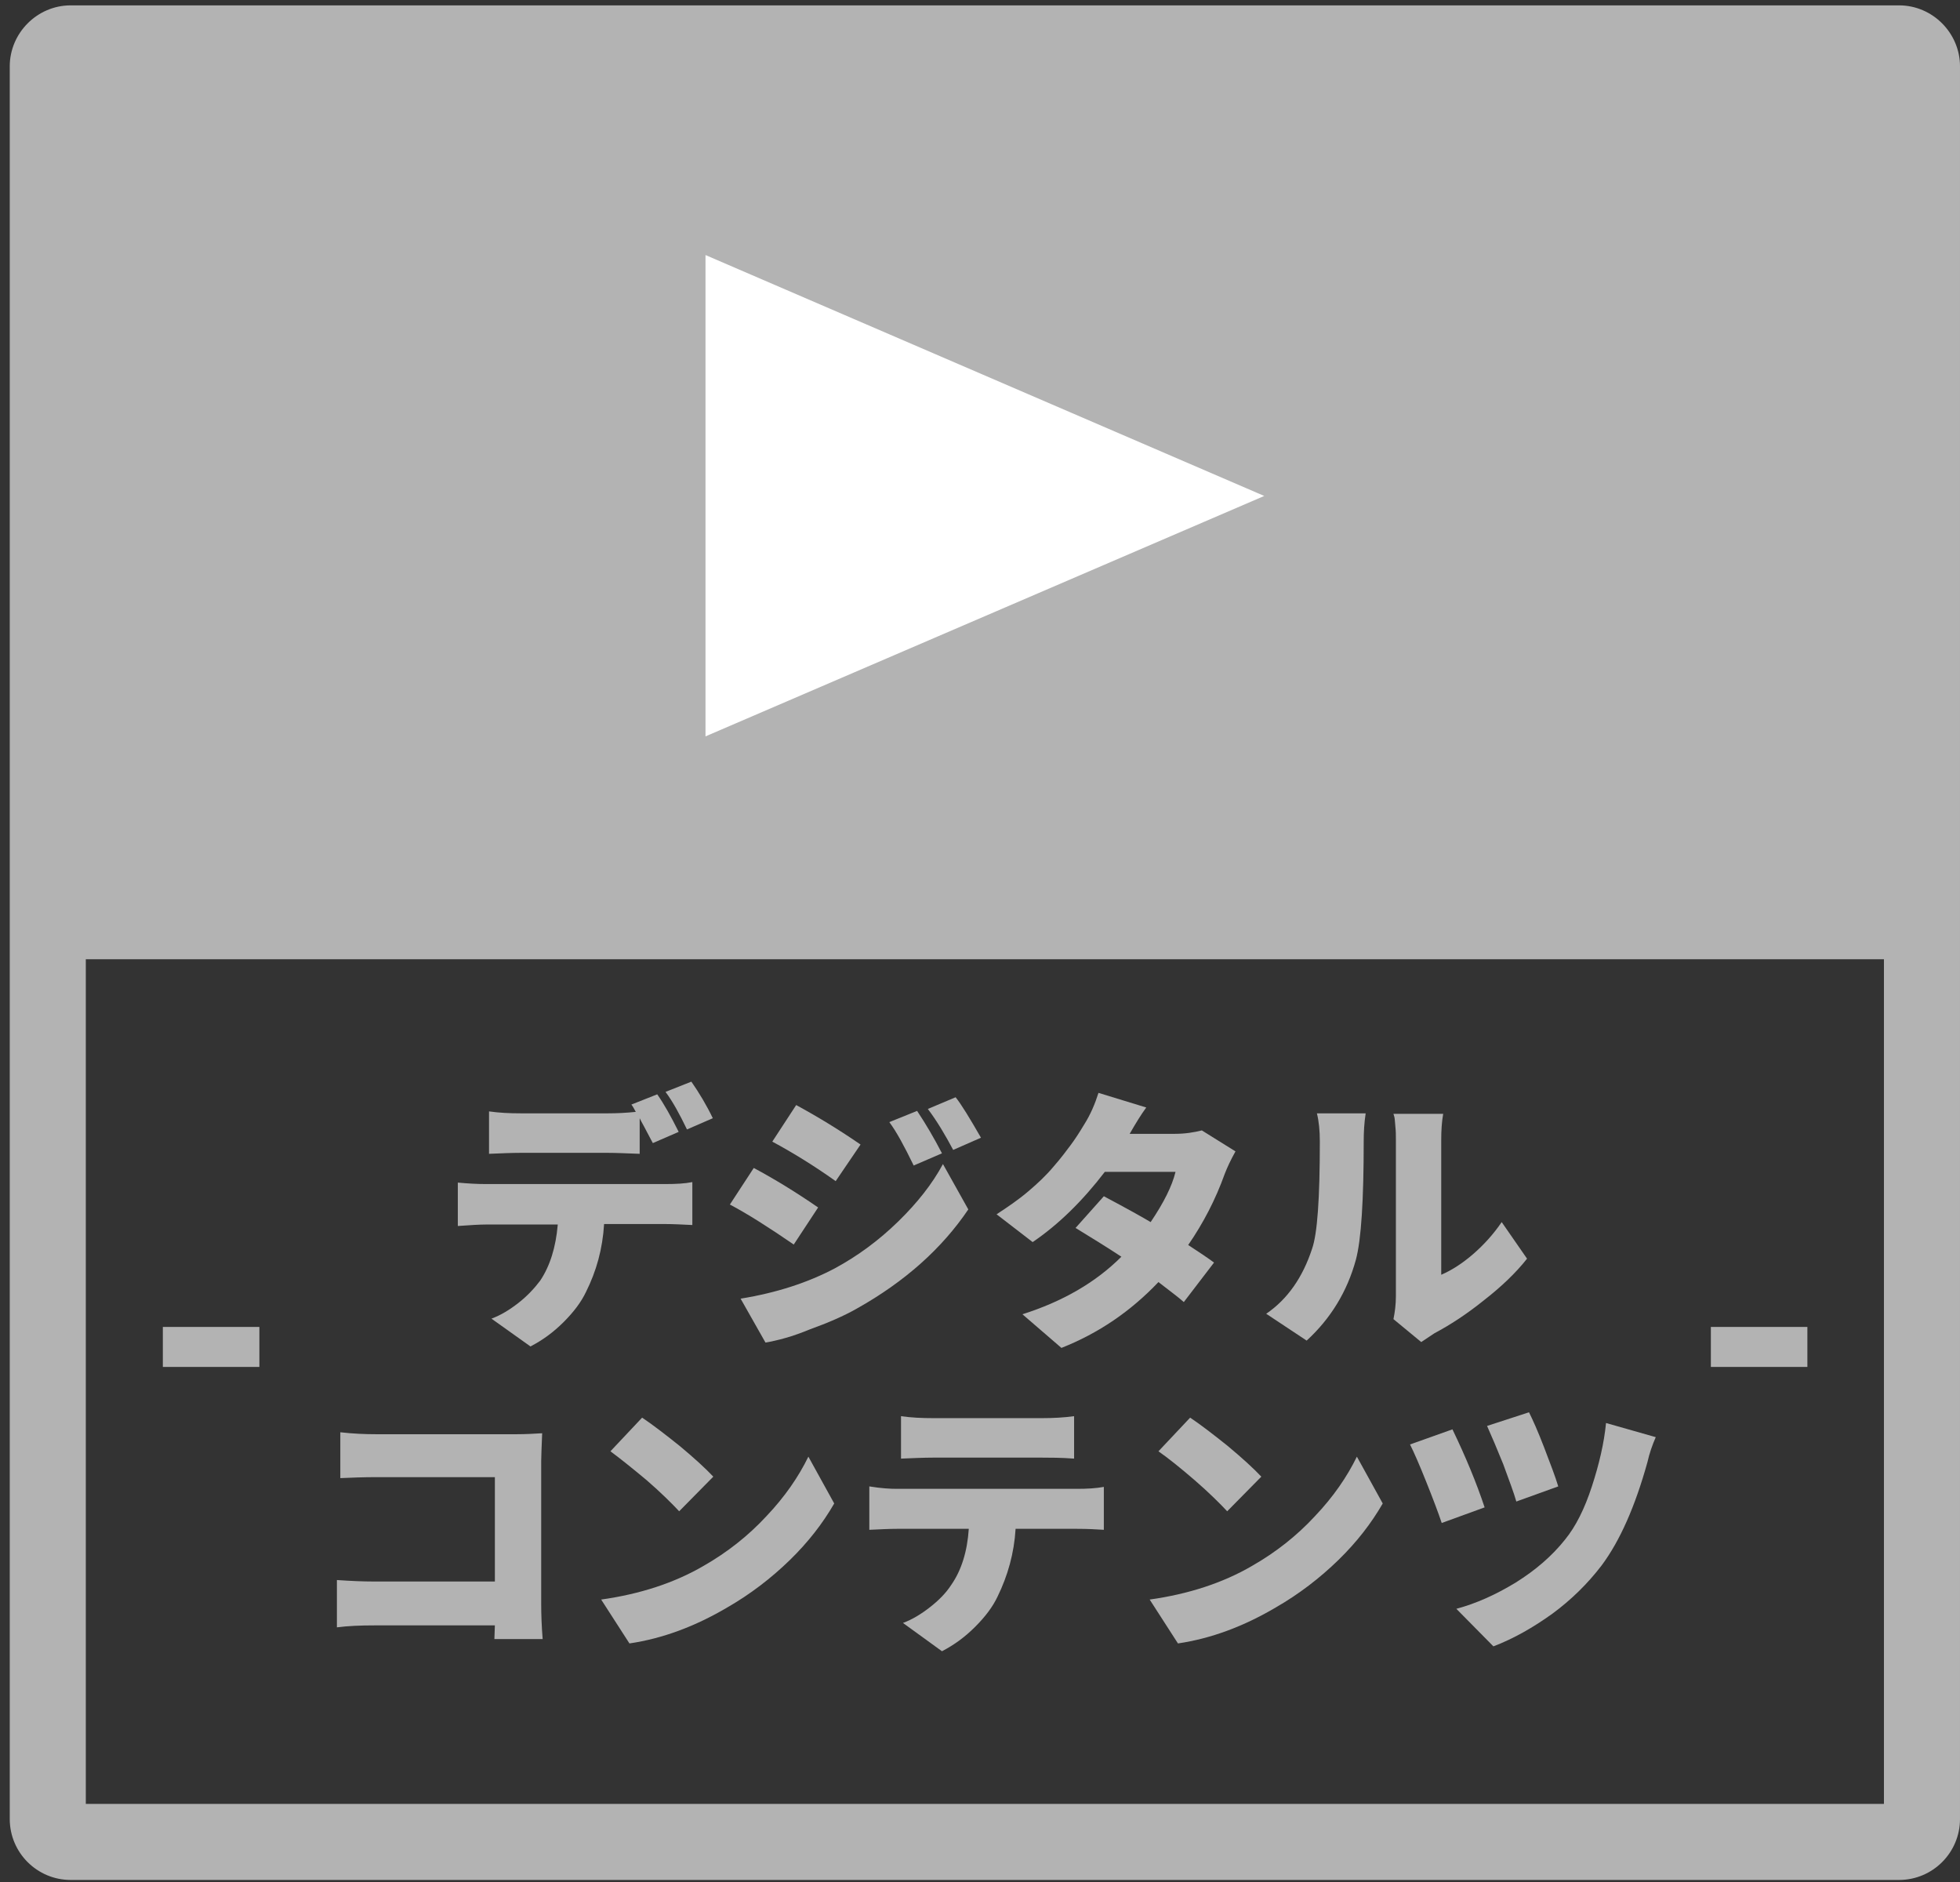
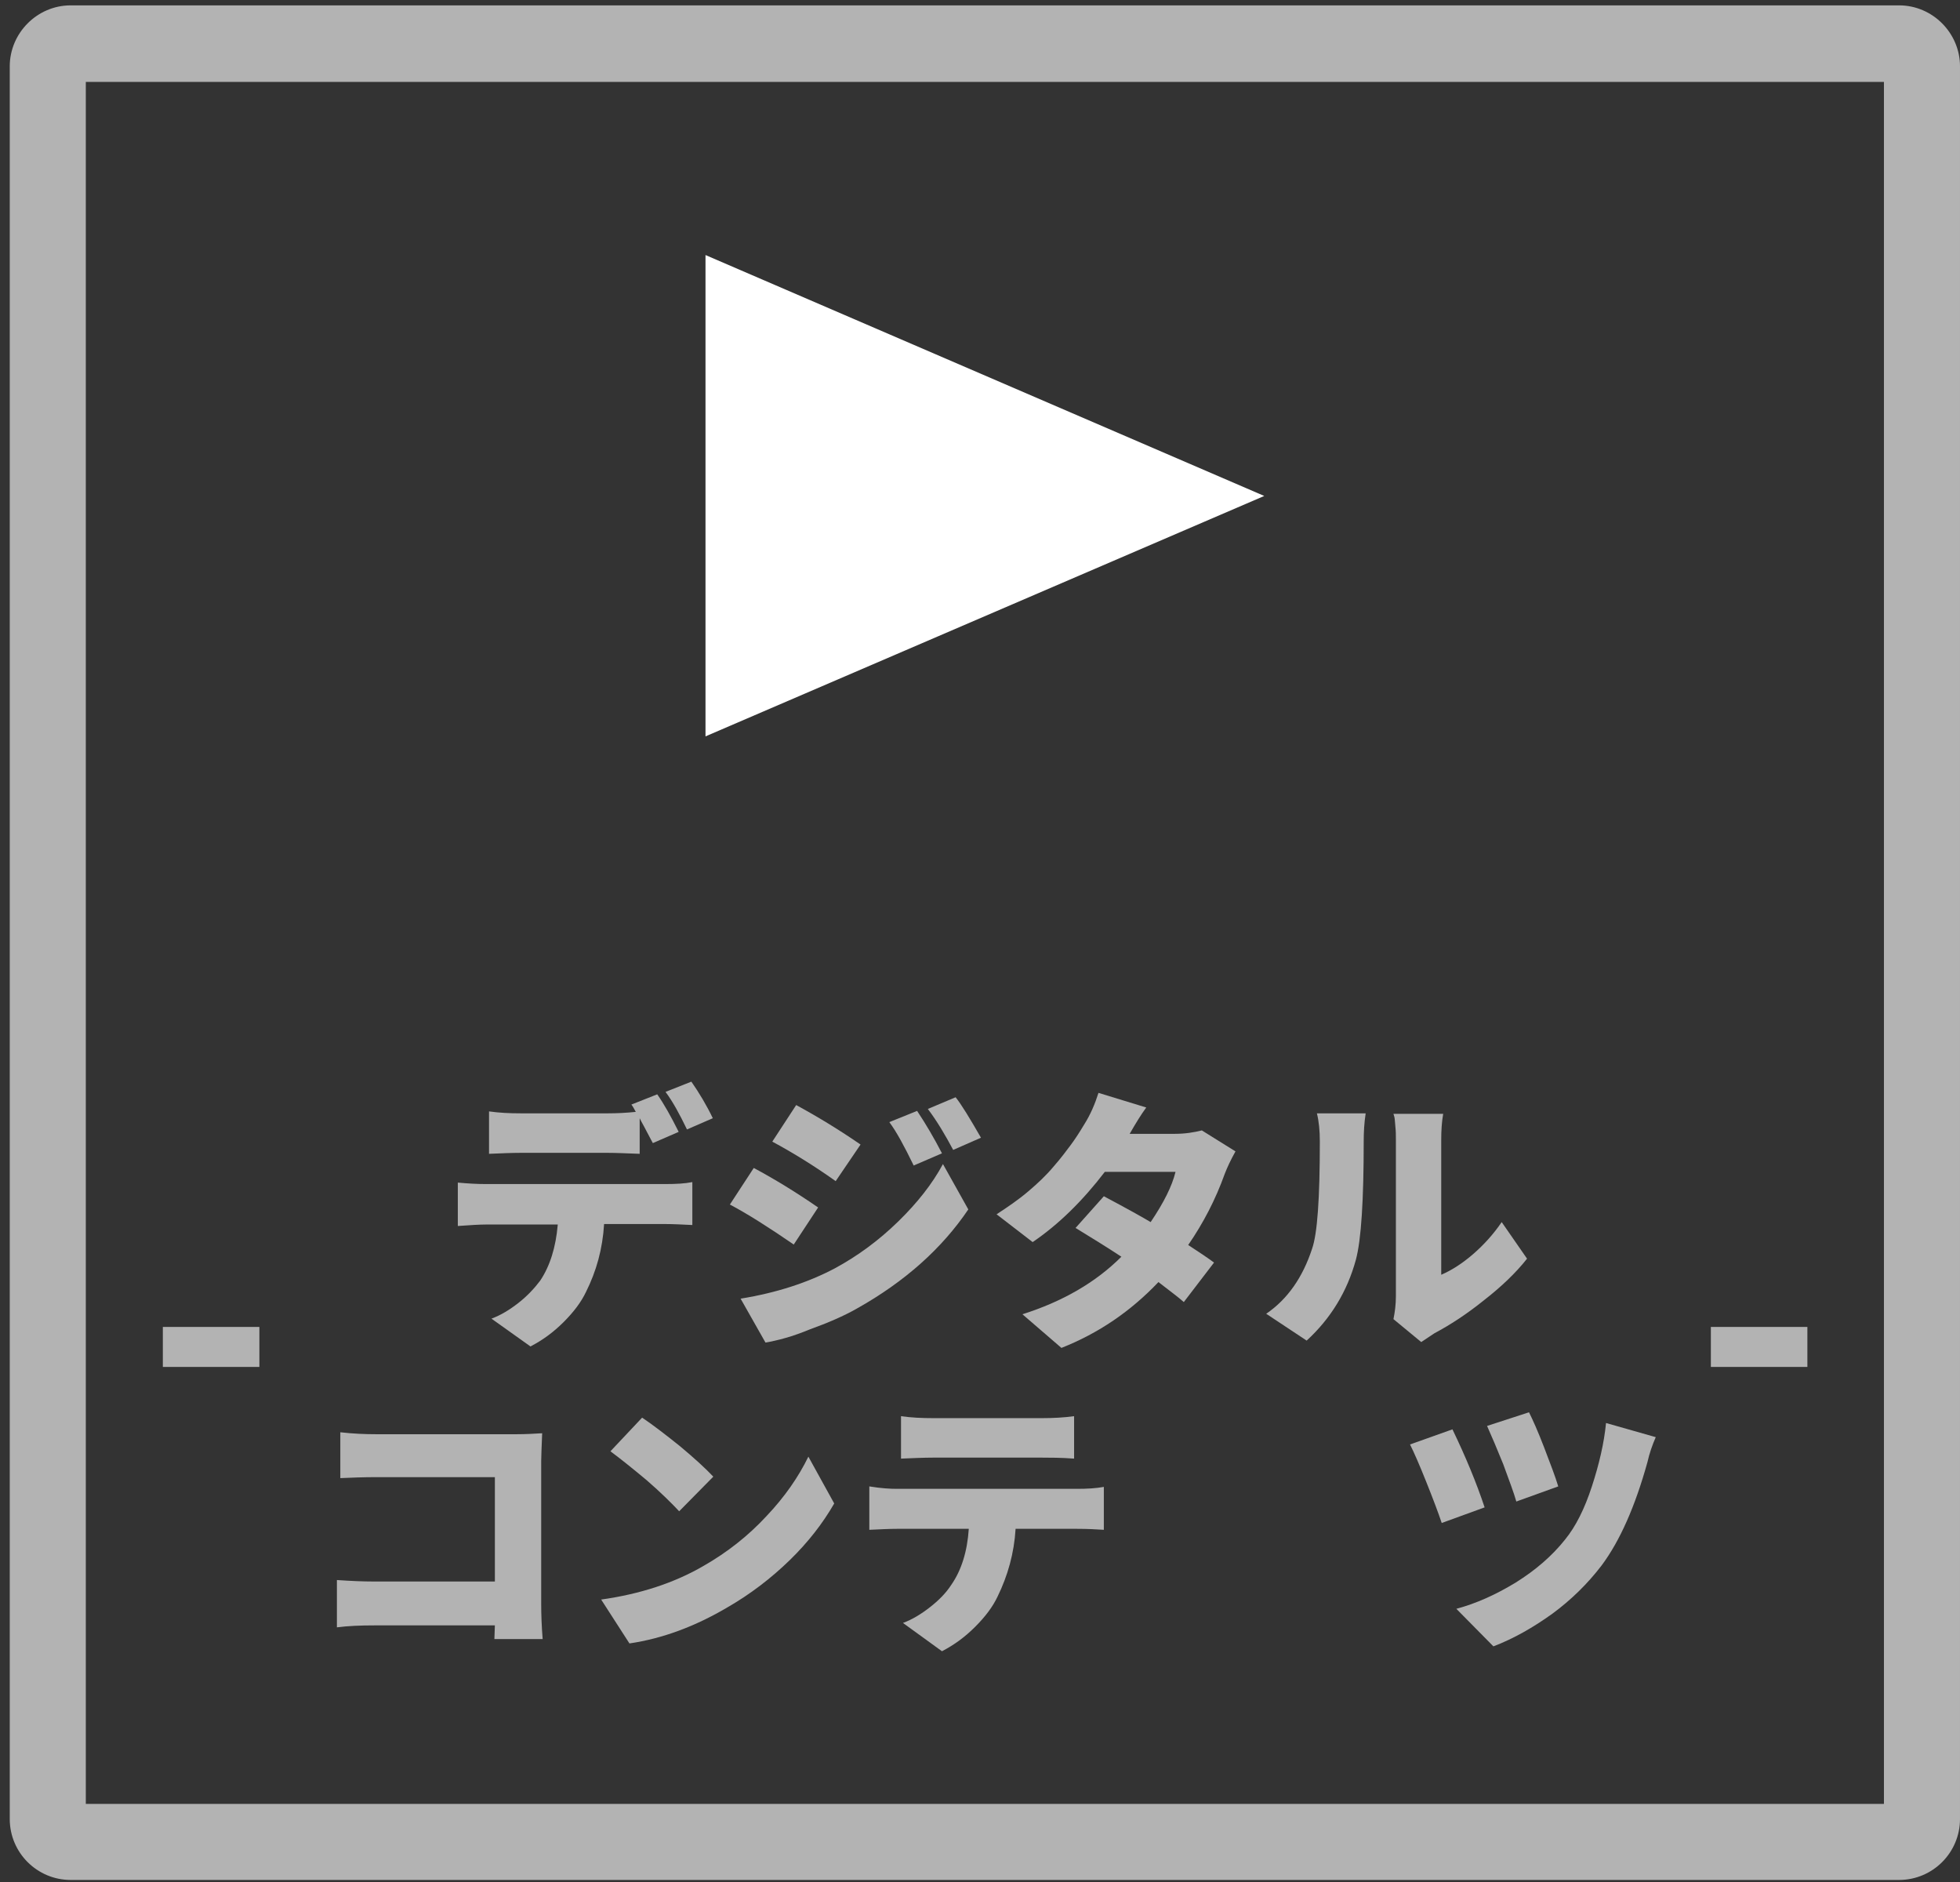
<svg xmlns="http://www.w3.org/2000/svg" version="1.1" id="レイヤー_1" x="0px" y="0px" width="402px" height="386px" viewBox="0 0 402 386" style="enable-background:new 0 0 402 386;" xml:space="preserve">
  <rect x="0" y="0" width="402" height="386" fill="#333333" stroke="none" />
  <style type="text/css">
	.st0{fill:#B3B3B3;}
	.st1{fill:#FFFFFF;}
</style>
  <g>
-     <rect x="12.4" y="12.3" class="st0" width="379.1" height="184.4" />
    <path class="st0" d="M99.6,242.8h36.9c2.2,0,4-0.1,5.5-0.4v8.8c-2.1-0.1-3.9-0.2-5.5-0.2h-12.6c-0.3,5.1-1.6,9.7-3.7,13.9   c-1,2.1-2.5,4.1-4.6,6.2c-2.1,2.1-4.3,3.7-6.8,5l-8-5.7c1.9-0.7,3.7-1.8,5.5-3.2c1.8-1.4,3.3-3,4.5-4.6c2-3,3.2-6.8,3.6-11.5H99.6   c-1.1,0-3,0.1-5.7,0.3v-8.9C96,242.7,97.9,242.8,99.6,242.8z M124.7,236.4h-17.9c-1.9,0-4,0.1-6.5,0.2v-8.7   c2.1,0.3,4.2,0.4,6.5,0.4h17.9c1.9,0,3.8-0.1,5.7-0.3c-0.3-0.5-0.5-1-0.9-1.5l5.3-2.1c1.4,2,2.8,4.5,4.4,7.7l-5.3,2.3   c-0.2-0.4-0.5-0.9-0.8-1.5c-0.3-0.5-0.6-1.2-1-1.9c-0.4-0.7-0.7-1.3-0.9-1.7v7.3C128.4,236.5,126.3,236.4,124.7,236.4z    M146.2,229.3l-5.3,2.3c-1.5-3.1-2.9-5.7-4.4-7.7l5.3-2.1C143.4,224.1,144.9,226.6,146.2,229.3z" />
    <path class="st0" d="M149.7,247l4.9-7.5c4.3,2.3,8.7,5,13.2,8.1l-5,7.6C157.7,251.7,153.3,248.9,149.7,247z M157,275.3l-5.1-9   c7.4-1.2,13.8-3.3,19.3-6.2c4.8-2.6,9.1-5.8,13-9.6c3.9-3.8,7-7.7,9.2-11.8l5.2,9.3c-5.4,8-13,14.8-22.8,20.3   c-2.8,1.6-6.1,3-9.7,4.3C162.5,274.1,159.4,274.9,157,275.3z M158.4,234.1l4.9-7.5c4.6,2.5,9,5.2,13.2,8.1l-5.1,7.5   C166.9,239,162.5,236.3,158.4,234.1z M182.4,230.1l5.7-2.3c1.8,2.7,3.5,5.6,5.1,8.7l-5.8,2.5C185.5,235.1,183.9,232.1,182.4,230.1z    M190.3,227.4l5.7-2.4c1.2,1.5,2.9,4.3,5.2,8.3l-5.7,2.5C193.9,232.8,192.2,229.9,190.3,227.4z" />
    <path class="st0" d="M246.5,231.8l6.9,4.3c-1,1.8-1.7,3.3-2.2,4.6c-1.9,5.3-4.4,10.1-7.5,14.6c2.3,1.5,4.1,2.7,5.3,3.6l-6.2,8.1   c-1.1-1-2.9-2.3-5.2-4.1c-5.7,6-12.3,10.5-19.9,13.5l-8-6.9c8.2-2.6,15-6.5,20.3-11.8c-3.2-2.1-6.3-4-9.4-5.9l5.8-6.5   c4.9,2.6,8.1,4.4,9.6,5.3c2.7-4,4.4-7.4,5.1-10.3h-14.5c-4.6,6-9.5,10.8-14.8,14.4l-7.4-5.7c2.3-1.5,4.5-3,6.5-4.7s3.7-3.3,5.2-5.1   c1.5-1.7,2.6-3.2,3.5-4.4c0.9-1.2,1.8-2.6,2.7-4.1c1.4-2.2,2.3-4.4,3-6.6l9.8,3c-1.1,1.5-2.2,3.3-3.4,5.4h9.3   C243.1,232.5,244.9,232.2,246.5,231.8z" />
    <path class="st0" d="M268,274.9l-8.3-5.5c4.4-3,7.5-7.5,9.4-13.3c1.1-3.1,1.6-10.4,1.6-22c0-2.3-0.2-4.2-0.6-5.8h10   c-0.3,2-0.4,3.9-0.4,5.7c0,12-0.5,20.2-1.6,24.3C276.3,264.9,272.9,270.4,268,274.9z M291.5,275.2l-5.7-4.7c0.3-1.5,0.5-3,0.5-4.7   v-32.2c0-0.8,0-1.6-0.1-2.5c-0.1-0.9-0.1-1.6-0.2-2l-0.2-0.7H296c-0.3,1.7-0.4,3.5-0.4,5.3v27.7c2.1-0.9,4.3-2.3,6.5-4.2   c2.2-1.9,4.2-4.1,5.9-6.6l5.2,7.5c-2.2,2.8-5.2,5.7-8.8,8.5c-3.6,2.9-7,5.1-10.2,6.8C293.9,273.6,293,274.2,291.5,275.2z" />
    <path class="st0" d="M111.3,336.1h-9.9l0.1-2.8H76.8c-2.8,0-5.4,0.1-7.7,0.4v-9.7c2.9,0.2,5.4,0.3,7.4,0.3h25v-21.4H77.2   c-2.6,0-5.1,0.1-7.4,0.2v-9.4c2.6,0.3,5.1,0.4,7.4,0.4h28.7c1.9,0,3.7-0.1,5.3-0.2c-0.1,2.7-0.2,4.6-0.2,5.7v29.2   C111,331.2,111.1,333.6,111.3,336.1z" />
    <path class="st0" d="M129.1,337l-5.8-9c7.9-1.1,15-3.4,21-6.9c4.9-2.8,9.2-6.2,12.9-10.2c3.8-4,6.6-8.1,8.6-12.2l5.3,9.6   c-2.3,4-5.3,7.9-9.1,11.6c-3.8,3.7-8.1,7-12.8,9.7C142.6,333.5,135.9,336,129.1,337z M125.2,297.6l6.5-6.9c2.1,1.4,4.7,3.4,7.7,5.8   c3,2.5,5.3,4.6,6.9,6.3l-7,7.1c-1.5-1.6-3.7-3.8-6.7-6.4C129.6,301,127.1,299,125.2,297.6z" />
    <path class="st0" d="M184,305.3h36.9c2,0,3.9-0.1,5.5-0.4v8.8c-1.5-0.1-3.4-0.2-5.5-0.2h-12.6c-0.3,5-1.6,9.6-3.7,13.9   c-1,2.1-2.5,4.1-4.6,6.2c-2.1,2.1-4.3,3.7-6.8,5l-8-5.8c1.9-0.7,3.7-1.8,5.5-3.2c1.8-1.4,3.3-2.9,4.4-4.6c2.1-3,3.3-6.9,3.6-11.5   H184c-1.6,0-3.5,0.1-5.7,0.2v-8.9C180.7,305.2,182.6,305.3,184,305.3z M213.8,298.9h-22.5c-1.8,0-4,0.1-6.5,0.2v-8.7   c2.1,0.3,4.2,0.4,6.5,0.4h22.5c2.1,0,4.3-0.1,6.5-0.4v8.7C217.6,298.9,215.4,298.9,213.8,298.9z" />
-     <path class="st0" d="M241.6,337l-5.8-9c7.9-1.1,15-3.4,21-6.9c4.9-2.8,9.2-6.2,12.9-10.2c3.8-4,6.6-8.1,8.6-12.2l5.3,9.6   c-2.3,4-5.3,7.9-9.1,11.6c-3.8,3.7-8.1,7-12.8,9.7C255.1,333.5,248.4,336,241.6,337z M237.6,297.6l6.5-6.9c2.1,1.4,4.7,3.4,7.7,5.8   c3,2.5,5.3,4.6,6.9,6.3l-7,7.1c-1.5-1.6-3.7-3.8-6.7-6.4C242.1,301,239.6,299,237.6,297.6z" />
    <path class="st0" d="M289.2,296.2l8.7-3.1c2.7,5.6,4.9,10.9,6.6,16l-8.8,3.2c-0.7-2.1-1.8-5-3.2-8.5   C291.1,300.3,290,297.8,289.2,296.2z M329.4,291.8l10.2,2.9c-0.7,1.6-1.3,3.3-1.7,5.1c-2.5,9-5.6,16.1-9.4,21.2   c-2.9,3.8-6.3,7.1-10.1,9.9c-3.9,2.8-7.9,5.1-12.1,6.7l-7.6-7.7c4.1-1.1,8.1-2.9,12.2-5.4c4-2.5,7.4-5.4,10.1-8.8   c2.2-2.7,4-6.3,5.5-10.9C328,300.2,329,295.9,329.4,291.8z M305,292.4l8.6-2.8c0.7,1.4,1.8,3.8,3.1,7.2c1.3,3.4,2.3,6,2.9,8   l-8.6,3.1c-0.5-1.8-1.5-4.4-2.7-7.7C307,297,305.9,294.4,305,292.4z" />
    <path class="st0" d="M386.4,16.8v353.1H17.6V16.8H386.4 M389.5,1.1h-375C7.6,1.1,2,6.8,2,13.6V373c0,6.9,5.6,12.5,12.5,12.5h375   c6.9,0,12.5-5.6,12.5-12.5V13.6C402,6.8,396.4,1.1,389.5,1.1z" />
    <rect x="33.4" y="272.1" class="st0" width="19.8" height="8.2" />
    <rect x="350.9" y="272.1" class="st0" width="19.8" height="8.2" />
    <polygon class="st1" points="259.3,101.7 144.7,52.3 144.7,151  " />
  </g>
</svg>